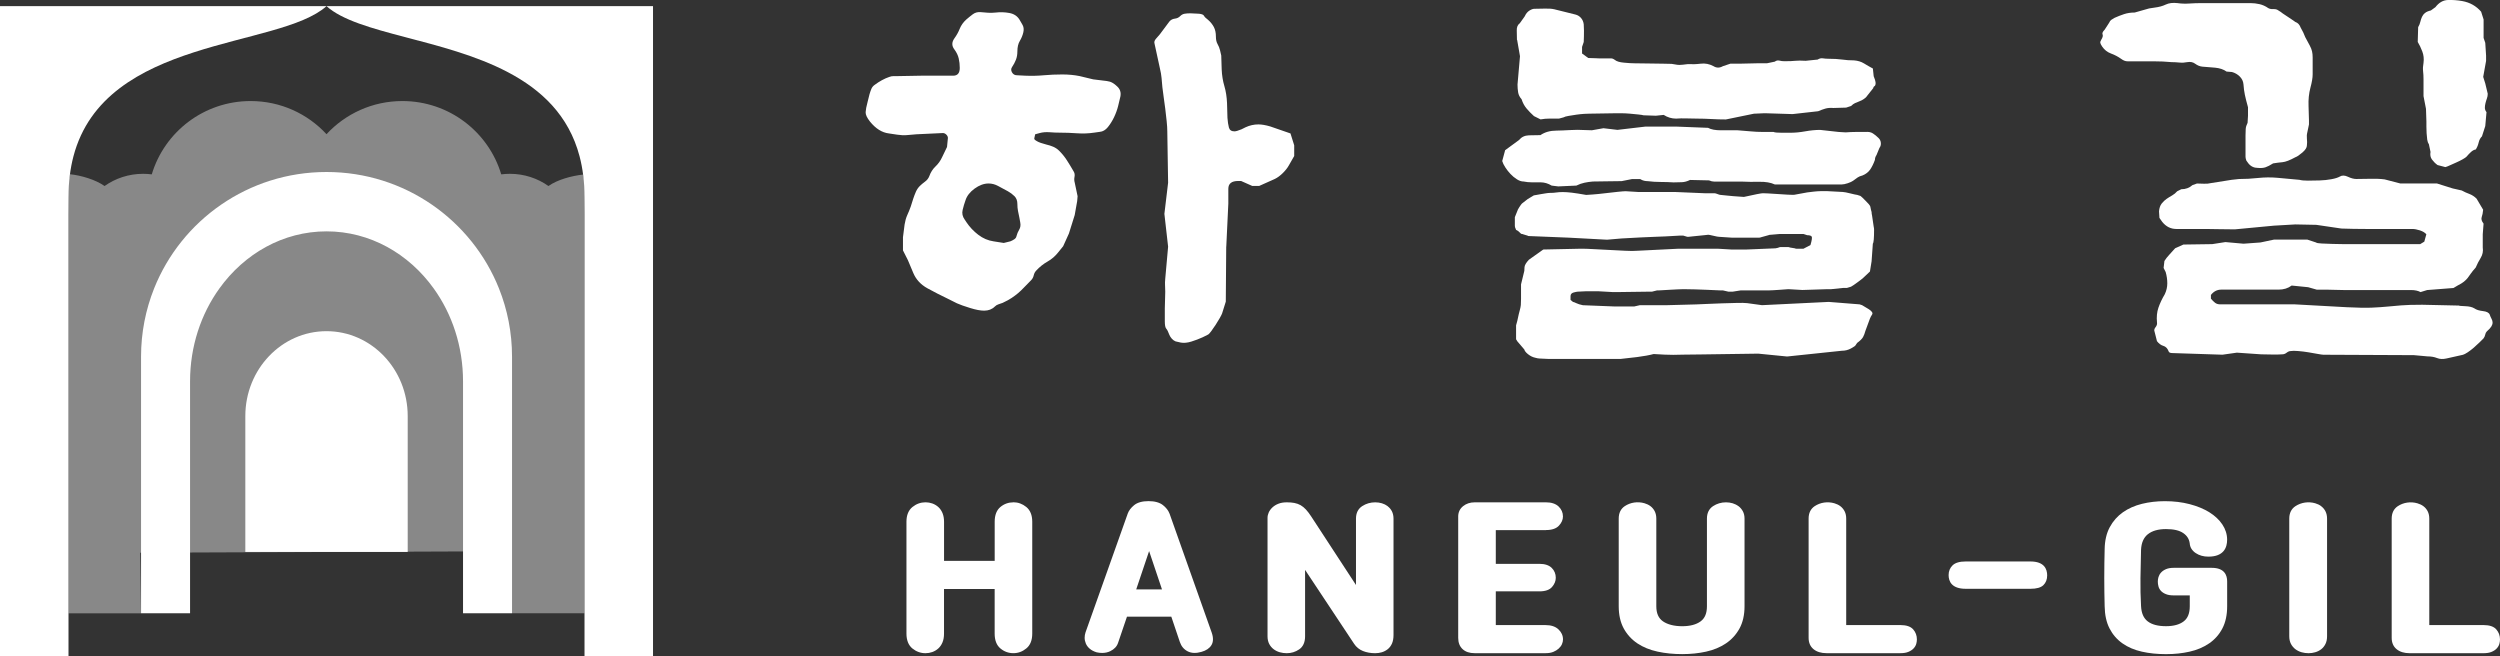
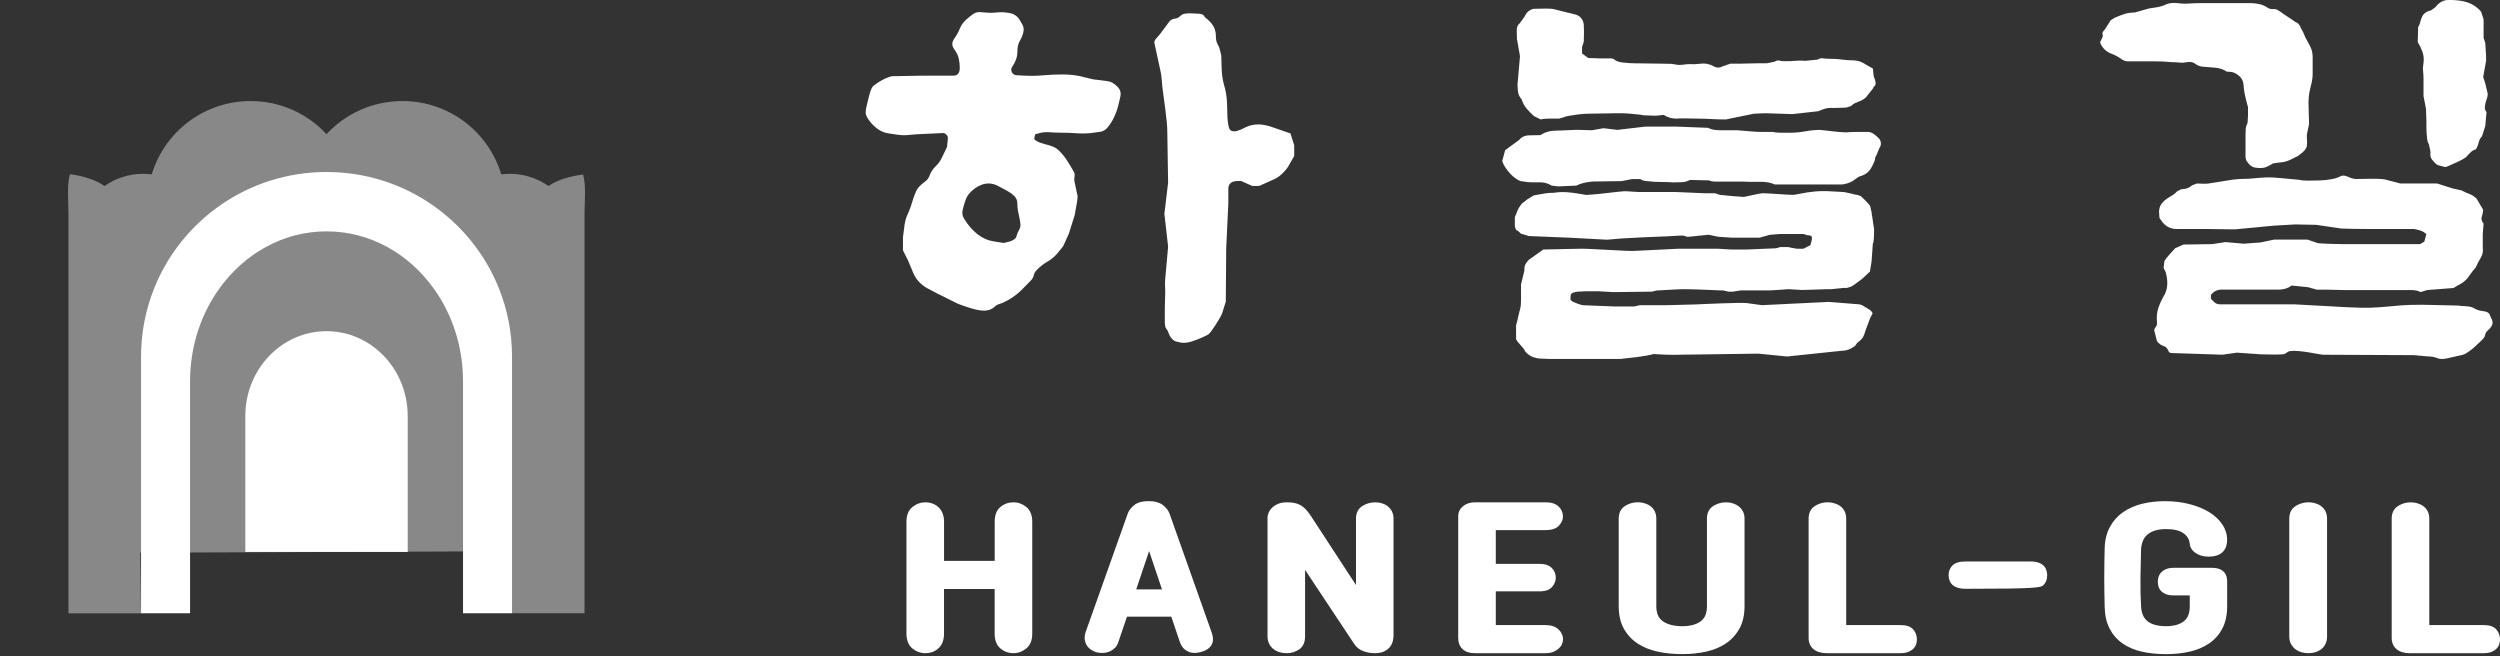
<svg xmlns="http://www.w3.org/2000/svg" width="160" height="42" viewBox="0 0 160 42" fill="none">
  <rect x="0" y="0" width="160" height="42" fill="#333333" stroke="none" />
  <g clip-path="url(#clip0_290_4303)">
    <path d="M64.856 32.149C64.545 32.149 64.265 32.249 64.029 32.444C63.785 32.646 63.66 32.964 63.66 33.389V35.897H60.419V33.389C60.419 33.184 60.386 33.001 60.323 32.845C60.258 32.689 60.169 32.556 60.056 32.453C59.943 32.351 59.814 32.274 59.67 32.222C59.528 32.172 59.382 32.147 59.236 32.147C58.925 32.147 58.643 32.249 58.397 32.448C58.143 32.654 58.013 32.97 58.013 33.389V40.55C58.013 40.976 58.142 41.296 58.395 41.504C58.641 41.703 58.923 41.805 59.234 41.805C59.38 41.805 59.526 41.78 59.668 41.73C59.812 41.678 59.941 41.601 60.054 41.499C60.167 41.395 60.256 41.265 60.321 41.107C60.386 40.951 60.417 40.764 60.417 40.55V37.696H63.658V40.55C63.658 40.976 63.781 41.296 64.027 41.501C64.265 41.701 64.545 41.803 64.856 41.803C65.166 41.803 65.436 41.701 65.682 41.501C65.936 41.296 66.064 40.976 66.064 40.548V33.387C66.064 32.97 65.934 32.652 65.682 32.446C65.436 32.247 65.158 32.145 64.856 32.145V32.149Z" fill="white" />
    <path d="M74.845 32.864C74.778 32.677 74.64 32.498 74.432 32.33C74.219 32.16 73.906 32.072 73.505 32.072C73.104 32.072 72.793 32.16 72.585 32.33C72.38 32.498 72.245 32.677 72.178 32.862L69.474 40.471C69.436 40.581 69.417 40.7 69.417 40.82C69.417 40.941 69.444 41.069 69.496 41.192C69.551 41.319 69.636 41.429 69.749 41.524C69.862 41.618 70.006 41.693 70.187 41.749C70.31 41.776 70.427 41.788 70.54 41.788C70.725 41.788 70.899 41.751 71.055 41.676C71.31 41.553 71.479 41.375 71.556 41.144L72.126 39.468H74.964L75.508 41.082C75.602 41.36 75.771 41.564 76.013 41.686C76.253 41.809 76.55 41.819 76.896 41.719C77.192 41.636 77.405 41.493 77.528 41.294C77.656 41.088 77.664 40.818 77.551 40.492L74.847 32.86L74.845 32.864ZM74.367 37.721H72.718L73.543 35.269L74.367 37.721Z" fill="white" />
    <path d="M88.813 32.396C88.703 32.313 88.578 32.251 88.438 32.209C88.302 32.17 88.16 32.149 88.016 32.149C87.709 32.149 87.43 32.23 87.181 32.392C86.916 32.565 86.783 32.835 86.783 33.192V37.44L83.907 33.038C83.795 32.868 83.686 32.725 83.582 32.612C83.475 32.496 83.361 32.403 83.242 32.334C83.123 32.266 82.987 32.218 82.841 32.189C82.701 32.162 82.538 32.149 82.357 32.149C82.15 32.149 81.971 32.178 81.819 32.239C81.668 32.297 81.539 32.378 81.435 32.475C81.33 32.573 81.253 32.679 81.201 32.793C81.149 32.907 81.122 33.026 81.122 33.142V40.724C81.122 40.909 81.157 41.071 81.228 41.209C81.299 41.346 81.395 41.46 81.512 41.549C81.627 41.636 81.76 41.703 81.908 41.745C82.05 41.784 82.201 41.805 82.353 41.805C82.643 41.805 82.91 41.722 83.148 41.56C83.398 41.387 83.525 41.107 83.525 40.724V36.472L86.662 41.202C86.8 41.414 86.992 41.57 87.232 41.666C87.461 41.757 87.724 41.805 88.014 41.805C88.158 41.805 88.3 41.784 88.436 41.745C88.575 41.703 88.703 41.636 88.813 41.549C88.928 41.458 89.02 41.335 89.087 41.186C89.151 41.038 89.185 40.853 89.185 40.639V33.194C89.185 33.02 89.151 32.862 89.085 32.729C89.018 32.596 88.926 32.486 88.811 32.401L88.813 32.396Z" fill="white" />
    <path d="M98.947 33.923C99.322 33.923 99.6 33.828 99.773 33.641C99.944 33.456 100.029 33.258 100.029 33.055C100.029 32.806 99.933 32.59 99.748 32.413C99.562 32.239 99.293 32.149 98.944 32.149H94.383C94.089 32.149 93.838 32.232 93.638 32.394C93.429 32.563 93.325 32.785 93.325 33.055V40.824C93.325 41.132 93.421 41.375 93.609 41.547C93.794 41.718 94.051 41.803 94.372 41.803H98.921C99.113 41.803 99.274 41.776 99.412 41.72C99.545 41.666 99.66 41.595 99.752 41.512C99.848 41.425 99.921 41.329 99.965 41.227C100.009 41.125 100.032 41.024 100.032 40.924C100.032 40.675 99.931 40.456 99.735 40.274C99.541 40.095 99.268 40.006 98.921 40.006H95.731V37.847H98.523C98.901 37.847 99.174 37.752 99.335 37.561C99.491 37.378 99.57 37.183 99.57 36.979C99.57 36.73 99.483 36.518 99.31 36.345C99.136 36.173 98.871 36.086 98.523 36.086H95.731V33.927H98.947V33.923Z" fill="white" />
    <path d="M111.262 32.396C111.152 32.313 111.024 32.251 110.887 32.209C110.751 32.17 110.609 32.149 110.465 32.149C110.158 32.149 109.881 32.232 109.637 32.392C109.376 32.565 109.244 32.833 109.244 33.19V38.799C109.244 39.25 109.113 39.565 108.84 39.767C108.56 39.972 108.164 40.078 107.661 40.078C107.158 40.078 106.726 39.972 106.429 39.765C106.142 39.565 106.004 39.248 106.004 38.799V33.19C106.004 33.013 105.97 32.858 105.904 32.725C105.837 32.592 105.745 32.481 105.63 32.394C105.52 32.311 105.39 32.249 105.246 32.207C104.808 32.081 104.349 32.153 103.99 32.39C103.729 32.563 103.598 32.831 103.598 33.188V38.797C103.598 39.353 103.706 39.831 103.919 40.222C104.132 40.61 104.426 40.93 104.793 41.177C105.157 41.42 105.593 41.597 106.089 41.705C106.578 41.811 107.106 41.863 107.661 41.863C108.216 41.863 108.714 41.809 109.19 41.705C109.674 41.599 110.1 41.42 110.461 41.177C110.824 40.932 111.116 40.61 111.329 40.222C111.542 39.833 111.65 39.353 111.65 38.797V33.188C111.65 33.011 111.613 32.853 111.542 32.72C111.471 32.59 111.377 32.48 111.264 32.394L111.262 32.396Z" fill="white" />
    <path d="M121.621 40.004H118.157V33.192C118.157 33.015 118.124 32.859 118.057 32.727C117.99 32.594 117.898 32.483 117.783 32.396C117.673 32.313 117.543 32.251 117.399 32.209C116.961 32.083 116.502 32.155 116.143 32.392C115.882 32.565 115.751 32.833 115.751 33.19V40.822C115.751 41.134 115.859 41.379 116.07 41.551C116.275 41.717 116.552 41.803 116.897 41.803H121.621C121.832 41.803 121.999 41.776 122.136 41.719C122.272 41.663 122.383 41.591 122.466 41.503C122.549 41.416 122.608 41.316 122.639 41.211C122.666 41.113 122.681 41.017 122.681 40.922C122.681 40.677 122.602 40.461 122.445 40.282C122.284 40.097 122.007 40.004 121.621 40.004Z" fill="white" />
-     <path d="M129.947 35.934H125.809C125.415 35.934 125.139 36.015 124.968 36.179C124.799 36.343 124.711 36.553 124.711 36.802C124.711 37.203 124.901 37.683 125.809 37.683H129.947C130.341 37.683 130.613 37.606 130.775 37.451C130.936 37.295 131.019 37.085 131.019 36.827C131.019 36.42 130.834 35.934 129.947 35.934Z" fill="white" />
+     <path d="M129.947 35.934H125.809C125.415 35.934 125.139 36.015 124.968 36.179C124.799 36.343 124.711 36.553 124.711 36.802C124.711 37.203 124.901 37.683 125.809 37.683C130.341 37.683 130.613 37.606 130.775 37.451C130.936 37.295 131.019 37.085 131.019 36.827C131.019 36.42 130.834 35.934 129.947 35.934Z" fill="white" />
    <path d="M137.461 34.193C137.733 33.973 138.123 33.861 138.624 33.861C139.124 33.861 139.483 33.948 139.73 34.119C139.972 34.285 140.107 34.503 140.143 34.777C140.161 35.031 140.291 35.24 140.527 35.398C140.75 35.548 141.023 35.625 141.338 35.625C142.327 35.625 142.536 35.037 142.536 34.544C142.536 34.197 142.432 33.867 142.229 33.564C142.029 33.265 141.747 33.003 141.395 32.783C141.044 32.567 140.623 32.392 140.139 32.266C139.656 32.139 139.122 32.075 138.548 32.075C138.033 32.075 137.541 32.133 137.086 32.245C136.624 32.359 136.213 32.542 135.867 32.785C135.516 33.032 135.233 33.352 135.024 33.74C134.815 34.129 134.707 34.599 134.698 35.136C134.682 35.749 134.673 36.373 134.673 36.989C134.673 37.606 134.682 38.217 134.698 38.803C134.707 39.358 134.811 39.836 135.011 40.222C135.21 40.61 135.489 40.932 135.842 41.179C136.19 41.423 136.608 41.601 137.084 41.707C137.551 41.813 138.071 41.865 138.626 41.865C139.181 41.865 139.663 41.811 140.13 41.707C140.606 41.601 141.025 41.423 141.382 41.179C141.743 40.932 142.029 40.61 142.231 40.222C142.436 39.833 142.538 39.353 142.538 38.799V37.21C142.538 36.813 142.367 36.341 141.553 36.341H139.11C138.92 36.341 138.755 36.37 138.624 36.426C138.49 36.483 138.384 36.557 138.306 36.645C138.227 36.732 138.173 36.83 138.142 36.935C138.112 37.033 138.1 37.131 138.1 37.224C138.1 37.326 138.114 37.428 138.142 37.53C138.171 37.64 138.227 37.739 138.308 37.825C138.388 37.908 138.494 37.976 138.628 38.028C138.757 38.08 138.92 38.105 139.11 38.105H140.145V38.799C140.145 39.25 140.017 39.568 139.757 39.767C139.49 39.973 139.108 40.076 138.624 40.076C138.114 40.076 137.72 39.973 137.453 39.767C137.19 39.565 137.05 39.245 137.027 38.791C136.994 38.205 136.981 37.6 136.99 36.994C136.998 36.387 137.011 35.781 137.027 35.18C137.05 34.733 137.192 34.409 137.461 34.191V34.193Z" fill="white" />
    <path d="M148.558 32.396C148.448 32.313 148.318 32.251 148.174 32.209C147.736 32.083 147.277 32.155 146.912 32.392C146.647 32.565 146.513 32.835 146.513 33.192V40.724C146.513 40.909 146.549 41.071 146.62 41.208C146.691 41.343 146.787 41.458 146.906 41.549C147.023 41.636 147.156 41.703 147.302 41.744C147.444 41.784 147.594 41.805 147.747 41.805C147.891 41.805 148.035 41.784 148.174 41.744C148.318 41.703 148.448 41.636 148.561 41.549C148.675 41.46 148.765 41.346 148.832 41.208C148.899 41.071 148.932 40.909 148.932 40.726V33.194C148.932 33.019 148.899 32.862 148.832 32.729C148.765 32.596 148.673 32.486 148.558 32.4V32.396Z" fill="white" />
    <path d="M159.764 40.282C159.604 40.097 159.326 40.004 158.94 40.004H155.474V33.192C155.474 33.017 155.441 32.86 155.374 32.727C155.307 32.594 155.215 32.484 155.1 32.398C154.99 32.315 154.86 32.253 154.716 32.212C154.278 32.085 153.817 32.157 153.46 32.394C153.199 32.567 153.068 32.837 153.068 33.192V40.824C153.068 41.134 153.176 41.381 153.389 41.553C153.594 41.719 153.871 41.805 154.216 41.805H158.94C159.149 41.805 159.318 41.778 159.455 41.722C159.591 41.666 159.704 41.593 159.785 41.506C159.869 41.416 159.927 41.319 159.958 41.213C159.985 41.115 160 41.017 160 40.924C160 40.679 159.921 40.465 159.764 40.284V40.282Z" fill="white" />
    <path d="M55.651 6.024C55.687 5.902 55.726 5.787 55.77 5.684C55.814 5.578 55.889 5.49 55.993 5.422C56.133 5.316 56.283 5.22 56.442 5.133C56.6 5.046 56.759 4.975 56.916 4.923C57.003 4.888 57.095 4.871 57.193 4.871H57.471L58.973 4.844H61.004C61.285 4.844 61.425 4.678 61.425 4.346C61.425 4.136 61.402 3.934 61.358 3.741C61.314 3.548 61.223 3.357 61.081 3.164C60.905 2.937 60.905 2.701 61.081 2.455C61.221 2.262 61.335 2.059 61.423 1.838C61.511 1.62 61.65 1.423 61.844 1.248C61.984 1.126 62.126 1.012 62.266 0.908C62.406 0.804 62.573 0.76 62.767 0.777C62.925 0.796 63.084 0.808 63.24 0.816C63.399 0.825 63.558 0.821 63.714 0.804C64.013 0.769 64.307 0.777 64.597 0.831C64.887 0.883 65.102 1.024 65.244 1.251L65.427 1.566C65.515 1.705 65.538 1.872 65.494 2.065C65.45 2.258 65.375 2.441 65.271 2.615C65.164 2.79 65.112 3.018 65.112 3.297C65.112 3.49 65.081 3.664 65.02 3.822C64.958 3.98 64.876 4.138 64.77 4.294C64.699 4.398 64.699 4.512 64.77 4.635C64.841 4.757 64.945 4.817 65.087 4.817L65.615 4.844C66.02 4.861 66.414 4.853 66.8 4.817C67.186 4.782 67.583 4.765 67.986 4.765C68.388 4.765 68.758 4.801 69.094 4.869L69.964 5.079L70.834 5.185C70.974 5.202 71.097 5.241 71.203 5.303C71.308 5.366 71.406 5.438 71.493 5.526C71.688 5.7 71.756 5.918 71.704 6.182C71.669 6.34 71.621 6.542 71.56 6.787C71.498 7.032 71.41 7.273 71.297 7.508C71.183 7.744 71.051 7.954 70.903 8.137C70.753 8.32 70.582 8.422 70.39 8.438L70.02 8.49C69.668 8.542 69.305 8.557 68.927 8.53C68.549 8.503 68.184 8.49 67.833 8.49C67.623 8.49 67.403 8.482 67.174 8.463C66.944 8.446 66.734 8.463 66.542 8.515L66.252 8.594L66.199 8.831C66.181 8.883 66.204 8.933 66.266 8.974C66.327 9.018 66.398 9.057 66.477 9.093C66.556 9.128 66.644 9.159 66.74 9.184C66.836 9.211 66.911 9.232 66.963 9.25C67.122 9.286 67.27 9.334 67.412 9.394C67.552 9.456 67.675 9.539 67.781 9.643C67.975 9.836 68.142 10.042 68.282 10.26C68.422 10.478 68.564 10.711 68.704 10.956C68.774 11.06 68.795 11.178 68.77 11.311C68.743 11.442 68.747 11.569 68.783 11.691L68.966 12.558L68.939 12.873L68.781 13.764L68.411 14.944L68.042 15.759L67.725 16.151C67.531 16.396 67.303 16.594 67.04 16.741C66.777 16.891 66.54 17.078 66.329 17.306C66.241 17.394 66.185 17.5 66.158 17.622C66.131 17.745 66.074 17.851 65.987 17.938C65.811 18.112 65.661 18.266 65.538 18.397C65.415 18.528 65.292 18.646 65.169 18.752C65.045 18.856 64.906 18.962 64.747 19.068C64.588 19.174 64.394 19.278 64.167 19.384C64.079 19.419 63.992 19.45 63.904 19.475C63.816 19.502 63.737 19.55 63.666 19.621C63.491 19.795 63.261 19.882 62.982 19.882C62.752 19.882 62.454 19.826 62.087 19.712C61.717 19.598 61.435 19.498 61.243 19.411L60.611 19.095C60.206 18.902 59.789 18.688 59.359 18.453C58.929 18.216 58.625 17.888 58.449 17.468L58.107 16.654L57.79 16.025V15.185L57.894 14.371C57.93 14.145 57.986 13.943 58.065 13.767C58.145 13.592 58.22 13.407 58.289 13.216L58.447 12.717C58.499 12.56 58.556 12.412 58.618 12.271C58.679 12.132 58.762 12.009 58.869 11.903C58.956 11.816 59.067 11.725 59.198 11.627C59.33 11.531 59.422 11.413 59.476 11.272C59.564 11.027 59.695 10.821 59.87 10.655C60.046 10.489 60.188 10.291 60.292 10.065L60.609 9.408L60.661 8.883C60.678 8.795 60.653 8.712 60.582 8.633C60.511 8.555 60.432 8.515 60.344 8.515L58.658 8.594C58.447 8.613 58.245 8.629 58.051 8.646C57.857 8.665 57.646 8.654 57.419 8.619L56.891 8.54C56.45 8.488 56.047 8.235 55.678 7.78C55.484 7.535 55.392 7.333 55.401 7.177C55.409 7.019 55.449 6.81 55.52 6.548L55.651 6.022V6.024ZM61.844 14.211C62.055 14.527 62.31 14.797 62.608 15.025C62.907 15.254 63.232 15.393 63.583 15.445L64.242 15.549L64.664 15.445C64.751 15.41 64.835 15.366 64.914 15.314C64.993 15.262 65.041 15.192 65.058 15.104C65.093 14.965 65.15 14.828 65.229 14.697C65.308 14.566 65.329 14.413 65.296 14.238L65.244 13.949C65.208 13.791 65.177 13.644 65.152 13.503C65.125 13.364 65.112 13.214 65.112 13.056C65.112 12.846 65.05 12.68 64.929 12.558C64.805 12.435 64.666 12.331 64.507 12.242L63.875 11.901C63.681 11.797 63.48 11.743 63.27 11.743C62.971 11.743 62.673 11.853 62.372 12.072C62.074 12.29 61.88 12.539 61.792 12.819C61.721 13.012 61.661 13.218 61.609 13.436C61.556 13.654 61.6 13.86 61.74 14.053L61.844 14.211ZM78.478 15.786L78.451 19.303L78.213 20.063C78.194 20.115 78.146 20.211 78.067 20.352C77.987 20.491 77.9 20.636 77.804 20.784C77.708 20.931 77.61 21.073 77.514 21.203C77.418 21.334 77.343 21.409 77.29 21.426L76.973 21.584C76.744 21.688 76.504 21.781 76.249 21.86C75.995 21.939 75.769 21.96 75.577 21.926L75.235 21.848C75.147 21.812 75.068 21.756 74.997 21.677C74.926 21.598 74.874 21.515 74.838 21.428C74.767 21.235 74.703 21.104 74.64 21.035C74.578 20.965 74.548 20.807 74.548 20.564V19.749L74.576 18.673C74.576 18.499 74.571 18.358 74.563 18.254C74.555 18.15 74.559 18.009 74.576 17.834L74.759 15.788L74.521 13.688L74.759 11.693L74.707 8.413C74.707 8.239 74.695 8.021 74.667 7.757C74.64 7.495 74.611 7.227 74.576 6.957C74.54 6.687 74.505 6.427 74.471 6.182C74.436 5.937 74.409 5.736 74.392 5.578C74.375 5.368 74.356 5.17 74.34 4.988C74.323 4.805 74.288 4.599 74.233 4.371L73.891 2.796C73.856 2.69 73.887 2.586 73.983 2.48C74.079 2.376 74.162 2.279 74.233 2.192L74.841 1.377C74.928 1.273 75.043 1.211 75.183 1.194C75.323 1.178 75.437 1.126 75.525 1.037C75.613 0.947 75.709 0.897 75.815 0.879C75.919 0.862 76.043 0.852 76.184 0.852L76.737 0.879C76.913 0.895 77.019 0.941 77.055 1.01C77.09 1.08 77.178 1.167 77.317 1.271C77.476 1.41 77.599 1.564 77.687 1.73C77.775 1.897 77.818 2.102 77.818 2.347C77.818 2.541 77.854 2.698 77.923 2.819C77.994 2.941 78.046 3.072 78.081 3.212L78.16 3.552L78.188 4.443C78.204 4.828 78.263 5.183 78.359 5.507C78.455 5.831 78.513 6.195 78.53 6.596L78.557 7.541C78.574 7.786 78.605 7.992 78.649 8.158C78.693 8.324 78.812 8.407 79.006 8.407C79.093 8.407 79.244 8.363 79.454 8.276L79.717 8.145C79.98 8.023 80.254 7.962 80.535 7.962C80.746 7.962 81.001 8.006 81.299 8.093L82.591 8.54L82.829 9.3V9.984L82.486 10.586C82.399 10.744 82.271 10.906 82.105 11.072C81.938 11.238 81.766 11.365 81.591 11.452L80.59 11.899H80.141L79.429 11.583H79.246C78.824 11.583 78.613 11.749 78.613 12.082V13.027L78.482 15.782L78.478 15.786Z" fill="white" />
    <path d="M96.321 9.618L97.217 8.962C97.375 8.769 97.586 8.669 97.849 8.661C98.112 8.652 98.358 8.648 98.588 8.648C98.869 8.455 99.212 8.359 99.616 8.359C99.792 8.359 99.927 8.355 100.025 8.347C100.121 8.339 100.209 8.334 100.288 8.334C100.368 8.334 100.455 8.33 100.551 8.322C100.647 8.314 100.783 8.309 100.96 8.309L101.882 8.337L102.621 8.206L103.516 8.312L105.309 8.102H107.285L109.315 8.181C109.509 8.287 109.785 8.339 110.146 8.339H111.214C111.477 8.355 111.746 8.378 112.018 8.405C112.289 8.432 112.567 8.445 112.848 8.445H113.508C113.543 8.463 113.608 8.476 113.706 8.484C113.802 8.492 113.912 8.496 114.036 8.496H114.589C114.887 8.496 115.204 8.465 115.538 8.405C115.872 8.345 116.187 8.314 116.488 8.314L117.673 8.445L118.121 8.472C118.349 8.455 118.566 8.445 118.768 8.445H119.413C119.588 8.428 119.739 8.457 119.862 8.536C119.985 8.615 120.108 8.715 120.231 8.837C120.319 8.924 120.367 9.03 120.375 9.153C120.383 9.275 120.352 9.381 120.283 9.469L120.1 9.915C120.029 10.021 119.995 10.125 119.995 10.231C119.908 10.476 119.805 10.682 119.693 10.848C119.578 11.014 119.415 11.141 119.204 11.228C119.065 11.264 118.958 11.307 118.887 11.359C118.816 11.411 118.72 11.482 118.597 11.569C118.526 11.621 118.414 11.673 118.255 11.727C118.096 11.779 117.965 11.806 117.861 11.806H113.591C113.328 11.683 112.994 11.627 112.589 11.635C112.185 11.644 111.826 11.639 111.509 11.623H109.716C109.612 11.623 109.497 11.596 109.374 11.544L108.161 11.517C107.986 11.604 107.815 11.652 107.648 11.66C107.481 11.669 107.302 11.673 107.108 11.673C106.845 11.656 106.571 11.646 106.29 11.646C106.008 11.646 105.726 11.629 105.447 11.594C105.376 11.594 105.301 11.585 105.223 11.567C105.144 11.55 105.061 11.515 104.973 11.461H104.445L103.786 11.592C103.468 11.592 103.157 11.596 102.851 11.604C102.544 11.613 102.239 11.617 101.941 11.617C101.747 11.633 101.567 11.66 101.4 11.696C101.234 11.731 101.062 11.791 100.887 11.878L99.727 11.93L99.305 11.878C99.076 11.739 98.84 11.669 98.594 11.669H98.041C97.865 11.669 97.688 11.652 97.513 11.617C97.373 11.617 97.227 11.569 97.079 11.473C96.929 11.378 96.793 11.264 96.67 11.133C96.547 11.002 96.436 10.863 96.34 10.713C96.244 10.566 96.177 10.428 96.142 10.306L96.326 9.624L96.321 9.618ZM97.112 13.503C97.112 13.468 97.152 13.389 97.231 13.266C97.311 13.143 97.367 13.065 97.402 13.029L97.772 12.741L98.166 12.504C98.183 12.504 98.237 12.495 98.325 12.477C98.412 12.46 98.508 12.441 98.615 12.425C98.721 12.408 98.825 12.389 98.932 12.373C99.036 12.356 99.126 12.346 99.195 12.346C99.353 12.346 99.489 12.338 99.604 12.319C99.719 12.302 99.854 12.292 100.013 12.292C100.171 12.292 100.363 12.304 100.593 12.331C100.82 12.358 101.129 12.406 101.515 12.475C101.551 12.475 101.686 12.466 101.924 12.448C102.162 12.431 102.425 12.404 102.715 12.369C103.005 12.333 103.276 12.302 103.533 12.277C103.788 12.25 103.959 12.238 104.046 12.238L104.889 12.29H107.262L109.134 12.369H109.741C109.777 12.369 109.837 12.387 109.925 12.421C110.012 12.456 110.073 12.473 110.108 12.473C110.144 12.473 110.271 12.485 110.49 12.512C110.709 12.539 111.083 12.568 111.611 12.603C112.314 12.445 112.719 12.367 112.823 12.367C112.859 12.367 112.967 12.371 113.153 12.379C113.337 12.387 113.543 12.402 113.773 12.418C114 12.435 114.211 12.45 114.405 12.458C114.599 12.466 114.712 12.47 114.747 12.47C114.818 12.47 114.887 12.462 114.958 12.443L115.67 12.313C115.793 12.296 115.937 12.277 116.104 12.261C116.27 12.244 116.406 12.234 116.513 12.234H116.961L117.936 12.286C117.971 12.286 118.036 12.294 118.134 12.313C118.23 12.331 118.328 12.352 118.424 12.379C118.52 12.406 118.612 12.427 118.702 12.445C118.789 12.462 118.841 12.473 118.86 12.473L119.019 12.524C119.054 12.524 119.115 12.568 119.202 12.655C119.29 12.743 119.351 12.805 119.386 12.838C119.492 12.942 119.561 13.017 119.597 13.06C119.632 13.104 119.657 13.139 119.676 13.166C119.693 13.193 119.707 13.237 119.716 13.297C119.724 13.36 119.747 13.451 119.782 13.573C119.782 13.644 119.791 13.713 119.81 13.783L119.914 14.492C119.931 14.562 119.941 14.633 119.941 14.701C119.941 15.244 119.914 15.541 119.862 15.593L119.782 16.721L119.676 17.377L119.202 17.824C119.186 17.843 119.146 17.872 119.083 17.915C119.021 17.959 118.952 18.011 118.873 18.073C118.793 18.135 118.714 18.192 118.635 18.243C118.555 18.295 118.499 18.331 118.464 18.349L118.201 18.428H117.963L117.199 18.507H116.961L115.354 18.559L114.459 18.507C114.44 18.507 114.38 18.511 114.276 18.52C114.169 18.528 114.046 18.538 113.906 18.547C113.766 18.555 113.629 18.565 113.497 18.574C113.366 18.582 113.264 18.586 113.195 18.586H111.402L110.901 18.665H110.611L110.269 18.586H110.11C110.092 18.586 110 18.582 109.833 18.574C109.666 18.565 109.464 18.557 109.226 18.547C108.988 18.538 108.737 18.53 108.474 18.52C108.212 18.511 107.965 18.507 107.736 18.507C107.648 18.507 107.521 18.511 107.354 18.52C107.187 18.528 107.016 18.538 106.841 18.547C106.665 18.555 106.511 18.565 106.379 18.574C106.248 18.582 106.173 18.586 106.156 18.586H106.05L105.733 18.665H105.626L103.596 18.692H103.201L102.279 18.64H101.515L100.962 18.667C100.927 18.667 100.843 18.686 100.712 18.719C100.58 18.755 100.514 18.833 100.514 18.956V19.193L100.672 19.324C100.708 19.324 100.777 19.351 100.883 19.403C100.987 19.454 101.129 19.498 101.304 19.534L103.281 19.612H104.599L104.942 19.534H106.603L108.554 19.482C108.677 19.482 108.892 19.473 109.199 19.454C109.505 19.438 109.831 19.423 110.173 19.415C110.515 19.407 110.841 19.398 111.148 19.388C111.454 19.38 111.68 19.384 111.819 19.401L112.769 19.531L117.038 19.322L119.015 19.479L119.173 19.531L119.568 19.768C119.795 19.907 119.878 20.026 119.818 20.123C119.755 20.219 119.707 20.31 119.672 20.4L119.382 21.187C119.346 21.326 119.298 21.453 119.238 21.567C119.175 21.681 119.048 21.808 118.856 21.947L118.75 22.105C118.733 22.14 118.635 22.205 118.459 22.303C118.284 22.398 118.09 22.448 117.879 22.448L114.374 22.816L112.529 22.633L108.813 22.685C108.356 22.685 107.999 22.689 107.744 22.697C107.49 22.706 107.27 22.71 107.085 22.71C106.899 22.71 106.72 22.706 106.544 22.697C106.369 22.689 106.131 22.674 105.833 22.658C105.71 22.693 105.551 22.726 105.359 22.762C105.165 22.797 104.969 22.828 104.766 22.853C104.564 22.88 104.366 22.901 104.174 22.92C103.98 22.936 103.831 22.955 103.725 22.971H99.086C98.788 22.955 98.602 22.945 98.533 22.945C98.464 22.945 98.366 22.926 98.243 22.892C98.085 22.857 97.936 22.782 97.795 22.67C97.653 22.556 97.576 22.456 97.557 22.369L97.108 21.843L97.029 21.713V20.821L97.108 20.533C97.177 20.2 97.231 19.972 97.267 19.851C97.302 19.729 97.323 19.619 97.333 19.523C97.342 19.427 97.346 19.297 97.346 19.131V18.2L97.557 17.334C97.557 17.298 97.561 17.219 97.569 17.097C97.578 16.974 97.669 16.816 97.847 16.625L98.769 15.969L101.194 15.917C101.405 15.917 101.668 15.925 101.985 15.944C102.302 15.96 102.634 15.979 102.986 15.996C103.337 16.012 103.675 16.031 104.001 16.048C104.326 16.066 104.593 16.066 104.804 16.048L107.439 15.917H109.916C110.004 15.917 110.163 15.925 110.39 15.944C110.618 15.96 110.768 15.971 110.839 15.971H111.734L113.631 15.892C113.735 15.875 113.806 15.857 113.842 15.84C113.877 15.823 113.91 15.813 113.946 15.813H114.447C114.482 15.813 114.516 15.821 114.551 15.84L114.868 15.892C114.904 15.909 114.937 15.919 114.973 15.919H115.421L115.87 15.682C115.957 15.385 115.985 15.206 115.949 15.144C115.914 15.084 115.818 15.053 115.659 15.053L115.421 14.974H113.919L113.312 15.026C113.259 15.026 113.216 15.034 113.18 15.053L112.706 15.184C112.671 15.202 112.627 15.21 112.575 15.21H110.835C110.764 15.21 110.632 15.202 110.44 15.184C110.246 15.167 110.106 15.156 110.019 15.156C109.966 15.156 109.848 15.136 109.662 15.09C109.478 15.046 109.368 15.024 109.332 15.024C109.297 15.024 109.217 15.032 109.094 15.05C108.971 15.067 108.84 15.082 108.7 15.09C108.56 15.098 108.426 15.113 108.305 15.13C108.182 15.148 108.103 15.156 108.068 15.156H107.988L107.725 15.078H107.515C107.462 15.078 107.308 15.086 107.053 15.104C106.799 15.121 106.417 15.14 105.908 15.156C105.399 15.175 104.687 15.208 103.773 15.262L102.851 15.341L100.399 15.21L97.843 15.107C97.807 15.107 97.78 15.098 97.763 15.08L97.5 15.001C97.465 14.984 97.429 14.974 97.396 14.974C97.363 14.974 97.312 14.938 97.252 14.87C97.189 14.799 97.116 14.747 97.029 14.712C96.993 14.625 96.972 14.569 96.962 14.542C96.954 14.515 96.95 14.486 96.95 14.45V13.9L97.108 13.507L97.112 13.503ZM97.085 2.559C97.085 2.366 97.081 2.167 97.073 1.955C97.064 1.745 97.129 1.587 97.271 1.483L97.588 1.037C97.657 0.879 97.755 0.76 97.878 0.681C98.001 0.603 98.106 0.563 98.195 0.563C98.371 0.563 98.585 0.559 98.84 0.551C99.095 0.542 99.301 0.555 99.46 0.59L100.831 0.931C100.971 0.966 101.09 1.041 101.188 1.153C101.284 1.267 101.342 1.402 101.359 1.56C101.375 1.841 101.38 2.094 101.371 2.32C101.363 2.549 101.359 2.672 101.359 2.688L101.252 3.004V3.424L101.647 3.712C101.822 3.712 101.964 3.716 102.068 3.725C102.175 3.733 102.266 3.737 102.346 3.737H103.109C103.189 3.737 103.272 3.773 103.36 3.841C103.466 3.928 103.658 3.987 103.94 4.011C104.222 4.038 104.441 4.051 104.599 4.051C104.898 4.051 105.2 4.055 105.509 4.063C105.816 4.072 106.129 4.076 106.444 4.076C106.707 4.076 106.889 4.08 106.985 4.088C107.081 4.097 107.164 4.111 107.235 4.128C107.304 4.144 107.389 4.155 107.485 4.155C107.581 4.155 107.763 4.138 108.026 4.103C108.289 4.119 108.562 4.111 108.844 4.076C109.126 4.041 109.397 4.092 109.662 4.234C109.856 4.356 110.056 4.356 110.269 4.234L110.743 4.076H111.323L112.508 4.049H113.088L113.589 3.945C113.677 3.874 113.773 3.854 113.879 3.878C113.983 3.905 114.09 3.918 114.196 3.918C114.513 3.918 114.745 3.91 114.895 3.891C115.043 3.874 115.269 3.874 115.567 3.891L116.331 3.812C116.437 3.743 116.546 3.716 116.661 3.733C116.775 3.75 116.884 3.76 116.99 3.76C117.36 3.76 117.662 3.779 117.9 3.812C118.138 3.847 118.389 3.864 118.651 3.864C118.898 3.881 119.113 3.947 119.296 4.059C119.48 4.171 119.67 4.282 119.864 4.385L119.916 4.88C119.987 5.054 120.027 5.179 120.035 5.258C120.043 5.337 120.039 5.397 120.022 5.441C120.004 5.484 119.979 5.515 119.943 5.532C119.908 5.549 119.891 5.584 119.891 5.636L119.417 6.234C119.313 6.321 119.223 6.382 119.154 6.417C119.083 6.452 119.015 6.481 118.944 6.508C118.873 6.535 118.8 6.565 118.72 6.6C118.641 6.635 118.558 6.695 118.47 6.783L118.153 6.887L117.335 6.911C117.141 6.895 116.97 6.907 116.821 6.951C116.671 6.995 116.519 7.051 116.36 7.119L114.726 7.302L113.065 7.25H112.855L112.249 7.277L110.457 7.645C110.14 7.645 109.829 7.636 109.522 7.618C109.215 7.601 108.911 7.591 108.612 7.591C108.383 7.591 108.155 7.587 107.928 7.578C107.698 7.57 107.479 7.574 107.268 7.591C106.987 7.591 106.724 7.512 106.477 7.354L105.977 7.406L105.186 7.379C105.134 7.362 105.023 7.344 104.856 7.327C104.689 7.31 104.51 7.292 104.316 7.275C104.122 7.258 103.938 7.248 103.763 7.248H103.42L101.707 7.275C101.655 7.275 101.549 7.279 101.39 7.287C101.231 7.296 101.064 7.314 100.889 7.339C100.714 7.366 100.547 7.391 100.388 7.418C100.23 7.445 100.125 7.474 100.071 7.51L99.781 7.589H99.189C98.986 7.589 98.788 7.605 98.596 7.641L98.174 7.431C97.999 7.273 97.841 7.111 97.701 6.945C97.561 6.778 97.454 6.581 97.383 6.355C97.26 6.216 97.185 6.066 97.16 5.908C97.135 5.75 97.121 5.584 97.121 5.41L97.279 3.598L97.096 2.549L97.085 2.559Z" fill="white" />
    <path d="M144.03 0.199C144.224 0.199 144.416 0.222 144.61 0.266C144.804 0.31 144.988 0.393 145.163 0.515C145.251 0.567 145.362 0.59 145.493 0.582C145.625 0.573 145.735 0.605 145.823 0.673C145.875 0.708 145.923 0.74 145.969 0.765C146.013 0.792 146.052 0.821 146.088 0.856L146.641 1.224L146.904 1.406C147.062 1.458 147.175 1.581 147.246 1.774C147.369 1.984 147.465 2.185 147.536 2.379C147.659 2.607 147.755 2.786 147.826 2.917C147.895 3.048 147.945 3.17 147.97 3.284C147.997 3.399 148.01 3.529 148.01 3.677V4.766C148.01 4.975 147.962 5.26 147.866 5.617C147.77 5.977 147.73 6.365 147.747 6.785L147.774 7.703V7.965L147.67 8.463C147.634 8.602 147.626 8.744 147.642 8.883C147.659 9.022 147.659 9.163 147.642 9.302C147.642 9.444 147.546 9.595 147.352 9.762C147.158 9.928 147.01 10.027 146.904 10.063C146.551 10.256 146.28 10.36 146.086 10.379C145.892 10.397 145.691 10.422 145.478 10.457C145.284 10.58 145.122 10.663 144.99 10.707C144.859 10.75 144.696 10.763 144.502 10.746C144.256 10.746 144.053 10.651 143.897 10.457L143.765 10.275C143.73 10.169 143.713 10.092 143.713 10.038V8.673C143.713 8.515 143.717 8.376 143.726 8.253C143.734 8.131 143.774 8 143.845 7.861L143.872 7.414V6.864C143.784 6.548 143.717 6.286 143.673 6.076C143.63 5.867 143.598 5.64 143.582 5.395C143.565 5.202 143.486 5.036 143.344 4.896C143.204 4.757 143.037 4.66 142.843 4.608L142.501 4.581C142.307 4.441 142.06 4.358 141.762 4.331C141.464 4.304 141.19 4.284 140.944 4.265C140.785 4.248 140.637 4.186 140.495 4.082C140.356 3.976 140.189 3.943 139.995 3.976C139.819 4.011 139.648 4.02 139.481 4.003C139.314 3.987 139.143 3.976 138.968 3.976C138.615 3.941 138.233 3.924 137.822 3.924H136.161C136.03 3.924 135.894 3.872 135.752 3.766C135.558 3.627 135.343 3.513 135.105 3.426C134.867 3.338 134.68 3.189 134.538 2.979C134.467 2.873 134.429 2.796 134.419 2.742C134.41 2.69 134.431 2.62 134.486 2.532C134.573 2.393 134.6 2.283 134.565 2.204C134.529 2.125 134.573 2.025 134.696 1.903L134.986 1.456C135.022 1.369 135.066 1.309 135.118 1.273C135.17 1.238 135.241 1.195 135.329 1.143C135.523 1.055 135.723 0.976 135.934 0.906C136.145 0.835 136.372 0.802 136.62 0.802L137.543 0.54L137.885 0.488C138.167 0.453 138.409 0.389 138.609 0.291C138.811 0.195 139.062 0.164 139.36 0.199C139.606 0.235 139.857 0.243 140.111 0.226C140.366 0.21 140.616 0.199 140.863 0.199H144.026H144.03ZM137.889 21.216C137.854 21.129 137.876 21.038 137.956 20.94C138.035 20.844 138.064 20.742 138.048 20.639C138.012 20.288 138.043 19.974 138.139 19.693C138.235 19.413 138.371 19.124 138.548 18.827C138.655 18.601 138.707 18.368 138.707 18.131C138.707 17.894 138.672 17.655 138.603 17.41L138.471 17.149L138.523 16.702C138.611 16.563 138.717 16.426 138.841 16.295C138.964 16.164 139.087 16.029 139.21 15.888L139.738 15.651L141.583 15.624L142.426 15.493L143.586 15.597L144.667 15.518L145.537 15.335H147.672L148.225 15.518C148.26 15.553 148.383 15.574 148.594 15.584C148.805 15.593 149.032 15.601 149.278 15.611C149.525 15.62 149.752 15.624 149.963 15.624H154.892L155.155 15.466L155.286 14.994C155.198 14.891 155.063 14.807 154.877 14.745C154.693 14.685 154.531 14.654 154.389 14.654H151.396C150.896 14.654 150.382 14.645 149.854 14.627L148.245 14.39L146.902 14.363L145.531 14.442L143.027 14.679C142.57 14.679 142.204 14.675 141.933 14.666C141.66 14.658 141.401 14.654 141.155 14.654H139.283C138.93 14.654 138.632 14.506 138.388 14.207L138.204 13.945L138.177 13.526C138.194 13.316 138.252 13.15 138.348 13.027C138.444 12.905 138.551 12.805 138.665 12.726C138.78 12.647 138.899 12.572 139.022 12.504C139.145 12.433 139.25 12.346 139.339 12.242L139.602 12.111C139.884 12.111 140.12 12.024 140.314 11.849L140.604 11.745C140.744 11.745 140.894 11.75 141.052 11.758C141.211 11.766 141.359 11.754 141.501 11.718L142.82 11.509L143.294 11.457C143.698 11.457 144.105 11.436 144.519 11.39C144.932 11.347 145.339 11.342 145.743 11.378L147.167 11.509C147.29 11.544 147.469 11.561 147.707 11.561C147.945 11.561 148.195 11.556 148.458 11.548C148.721 11.54 148.972 11.513 149.21 11.469C149.447 11.425 149.627 11.369 149.75 11.299C149.89 11.212 150.061 11.216 150.263 11.311C150.466 11.407 150.645 11.455 150.804 11.455C151.102 11.455 151.415 11.45 151.739 11.442C152.064 11.434 152.358 11.446 152.621 11.482L153.623 11.743H155.968L156.97 12.059L157.55 12.19C157.709 12.277 157.872 12.352 158.038 12.412C158.205 12.475 158.36 12.574 158.5 12.713L158.921 13.422C158.904 13.615 158.873 13.773 158.829 13.893C158.786 14.016 158.825 14.155 158.948 14.313L158.896 14.994V15.834C158.932 16.079 158.888 16.301 158.765 16.503C158.642 16.704 158.535 16.91 158.447 17.12C158.308 17.277 158.201 17.408 158.13 17.512C158.059 17.616 157.995 17.709 157.932 17.788C157.869 17.867 157.792 17.946 157.694 18.025C157.598 18.104 157.46 18.187 157.285 18.275L157.022 18.432L155.336 18.563L154.915 18.694C154.756 18.607 154.554 18.563 154.307 18.563H150.011C149.817 18.563 149.633 18.559 149.458 18.551C149.283 18.543 149.101 18.538 148.917 18.538H148.273L147.72 18.381L146.666 18.275C146.436 18.449 146.157 18.536 145.823 18.536H142.158C141.896 18.536 141.674 18.651 141.499 18.877V19.114C141.587 19.22 141.674 19.307 141.762 19.376C141.85 19.446 141.964 19.479 142.104 19.479H146.874L150.197 19.662C150.9 19.698 151.436 19.706 151.805 19.689C152.175 19.673 152.498 19.65 152.78 19.623C153.062 19.596 153.36 19.571 153.675 19.544C153.992 19.517 154.439 19.504 155.019 19.504L157.364 19.556C157.381 19.573 157.519 19.587 157.773 19.596C158.028 19.604 158.226 19.652 158.366 19.739C158.489 19.826 158.669 19.882 158.907 19.909C159.144 19.936 159.288 20.009 159.341 20.132C159.376 20.236 159.416 20.329 159.46 20.408C159.503 20.487 159.526 20.566 159.526 20.645C159.526 20.724 159.499 20.807 159.447 20.894C159.395 20.981 159.297 21.087 159.157 21.21C159.105 21.262 159.069 21.332 159.053 21.42C159.034 21.507 159 21.586 158.946 21.657C158.894 21.708 158.811 21.791 158.696 21.906C158.581 22.02 158.458 22.132 158.326 22.247C158.195 22.361 158.064 22.46 157.932 22.548C157.801 22.635 157.698 22.687 157.629 22.706L156.576 22.942C156.346 22.994 156.146 22.986 155.971 22.915C155.795 22.845 155.593 22.809 155.363 22.809L154.493 22.73L148.694 22.703C148.642 22.703 148.523 22.685 148.337 22.652C148.154 22.616 147.951 22.581 147.732 22.546C147.513 22.51 147.298 22.483 147.085 22.467C146.874 22.448 146.716 22.448 146.612 22.467C146.524 22.467 146.436 22.502 146.349 22.57C146.261 22.641 146.165 22.677 146.059 22.677C145.829 22.693 145.606 22.697 145.387 22.689C145.168 22.681 144.942 22.677 144.715 22.677L143.16 22.57L142.238 22.701L139.022 22.596C138.882 22.596 138.803 22.552 138.784 22.465C138.713 22.29 138.605 22.18 138.455 22.136C138.304 22.093 138.169 21.993 138.046 21.835L137.887 21.206L137.889 21.216ZM154.758 1.747C154.829 1.625 154.877 1.506 154.902 1.392C154.929 1.278 154.963 1.174 155.009 1.076C155.052 0.981 155.117 0.897 155.207 0.827C155.294 0.756 155.418 0.704 155.576 0.669L155.866 0.459C156.094 0.162 156.363 0.008 156.67 5.9676e-05C156.976 -0.008 157.281 0.013 157.579 0.067C158.072 0.154 158.475 0.382 158.792 0.748L158.95 1.246V2.426L159.057 2.742L159.109 3.557V3.897L158.925 4.921L159.057 5.341L159.215 5.997C159.215 6.103 159.199 6.203 159.163 6.299C159.128 6.394 159.096 6.496 159.071 6.6C159.044 6.706 159.032 6.805 159.032 6.901C159.032 6.997 159.067 7.09 159.136 7.177L159.057 8.069L158.846 8.725C158.74 8.829 158.671 8.962 158.635 9.118C158.6 9.275 158.539 9.423 158.452 9.564C158.345 9.581 158.245 9.635 158.149 9.722C158.053 9.809 157.951 9.915 157.846 10.038C157.811 10.073 157.732 10.125 157.609 10.196C157.485 10.266 157.354 10.331 157.214 10.393C157.074 10.455 156.937 10.516 156.805 10.576C156.674 10.638 156.572 10.676 156.503 10.694L156.002 10.563C155.86 10.46 155.743 10.341 155.645 10.208C155.549 10.077 155.518 9.915 155.553 9.722L155.447 9.224C155.395 9.153 155.359 9.057 155.342 8.935C155.324 8.812 155.311 8.677 155.303 8.528C155.294 8.38 155.29 8.239 155.29 8.108V7.78L155.263 6.965L155.105 6.151V5.075C155.105 4.882 155.096 4.707 155.077 4.549C155.059 4.392 155.069 4.217 155.105 4.024C155.14 3.762 155.113 3.517 155.025 3.289C154.938 3.062 154.842 2.861 154.735 2.684L154.762 1.739L154.758 1.747Z" fill="white" />
    <path d="M37.319 11.172C36.583 11.253 35.675 11.498 35.101 11.905C34.404 11.413 33.555 11.124 32.634 11.124C32.447 11.124 32.261 11.137 32.079 11.159C31.268 8.447 28.743 6.467 25.752 6.467C23.831 6.467 22.103 7.285 20.896 8.588C19.69 7.283 17.96 6.467 16.041 6.467C13.05 6.467 10.525 8.444 9.714 11.159C9.532 11.137 9.346 11.124 9.159 11.124C8.24 11.124 7.389 11.413 6.692 11.905C6.116 11.498 5.211 11.23 4.474 11.149C4.269 11.926 4.382 12.79 4.382 13.754V39.252H9.025L8.973 35.373L32.766 35.28V39.25H37.409V17.448V13.752C37.409 12.788 37.524 11.949 37.319 11.172Z" fill="#888888" />
    <path d="M20.896 11.008C15.888 11.008 11.604 14.095 9.862 18.463C9.324 19.814 9.027 21.285 9.027 22.826V39.249H12.164V24.407C12.164 22.161 12.865 20.098 14.04 18.463C15.64 16.236 18.117 14.807 20.899 14.807C23.68 14.807 26.159 16.236 27.758 18.463C28.933 20.098 29.634 22.163 29.634 24.407V39.249H32.77V22.826C32.77 21.285 32.474 19.814 31.935 18.463C30.193 14.097 25.909 11.008 20.901 11.008H20.896Z" fill="white" />
    <path d="M20.896 21.195C18.027 21.195 15.701 23.628 15.701 26.628V35.325H26.093V26.628C26.093 23.628 23.766 21.195 20.896 21.195Z" fill="white" />
-     <path d="M0 0.393V42H4.384V12.607C4.384 11.643 4.497 10.781 4.701 10.002C6.723 2.333 17.852 3.124 20.896 0.393H0Z" fill="white" />
-     <path d="M20.896 0.393C22.902 2.192 28.407 2.462 32.513 4.624C34.646 5.748 36.401 7.381 37.092 10.002C37.296 10.779 37.409 11.643 37.409 12.607V42H41.793V0.393H20.896Z" fill="white" />
  </g>
  <defs>
    <clipPath id="clip0_290_4303">
      <rect width="160" height="42" fill="white" />
    </clipPath>
  </defs>
</svg>